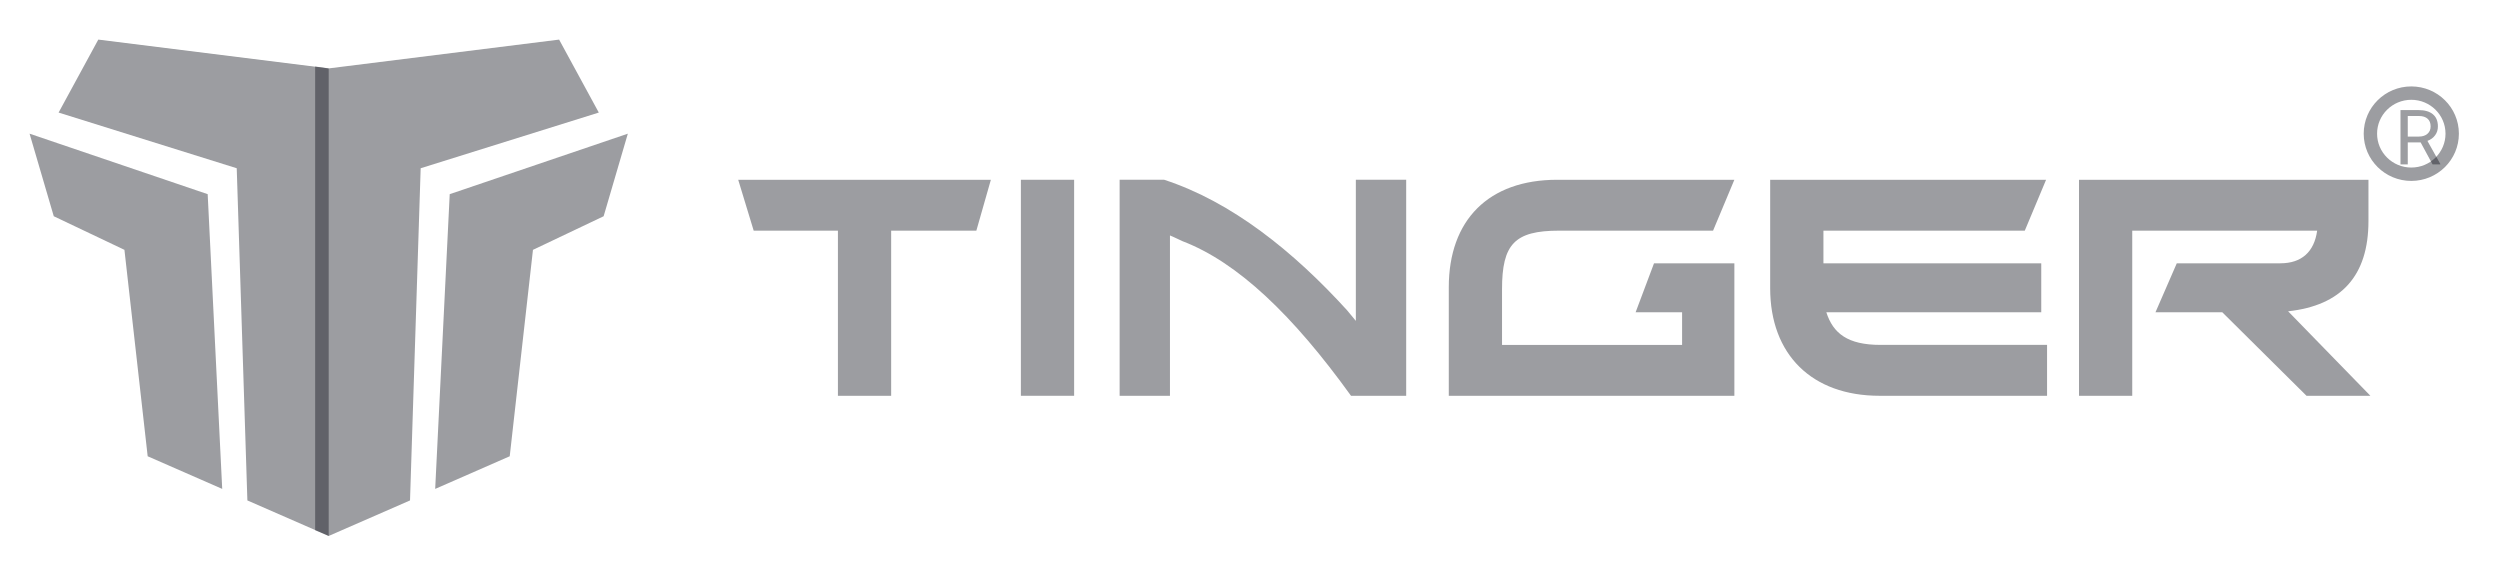
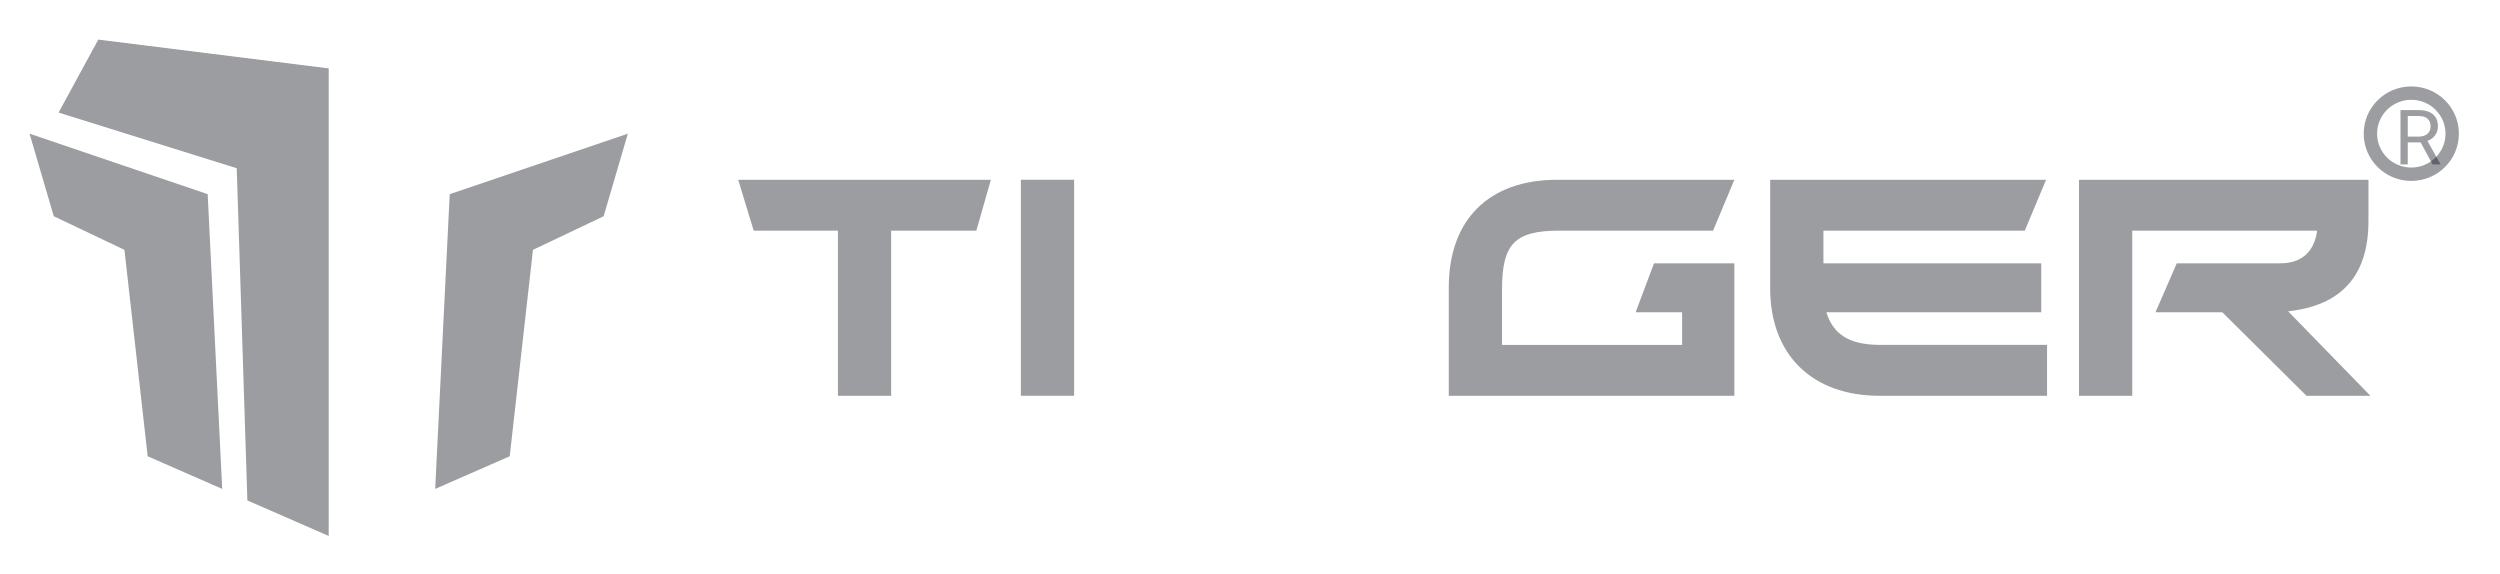
<svg xmlns="http://www.w3.org/2000/svg" width="366" height="84" viewBox="0 0 366 84" fill="none">
  <path d="M142.938 33.768H130.465V57.943H122.671V33.768H110.34L108.073 26.318H145.064L142.938 33.768Z" fill="#090A14" fill-opacity="0.4" />
  <path d="M157.252 57.943H149.458V26.318H157.252V57.943Z" fill="#090A14" fill-opacity="0.4" />
-   <path d="M205.723 57.942H197.787C189.283 46.136 181.204 38.405 173.126 35.313C172.275 34.892 171.283 34.469 171.283 34.469V36.718V57.942H163.914V26.317H170.433C180.354 29.55 189.424 36.859 197.219 45.433L198.495 46.978C198.495 46.978 198.495 45.292 198.495 44.87V26.316H205.865V57.941H205.723V57.942Z" fill="#090A14" fill-opacity="0.4" />
  <path d="M253.911 26.318L250.793 33.768H228.259C221.739 33.768 219.897 35.736 219.897 42.342V50.494H246.258V45.715H239.455L242.148 38.547H253.912V57.944H212.102V42.061C212.102 32.222 217.913 26.319 227.975 26.319H253.911V26.318Z" fill="#090A14" fill-opacity="0.4" />
  <path d="M296.429 33.768H266.95V38.547H298.839V45.715H267.375C268.367 48.807 270.493 50.493 275.311 50.493H299.689V57.943H275.17C265.249 57.943 259.154 51.899 259.154 42.201V26.318H299.547L296.429 33.768Z" fill="#090A14" fill-opacity="0.4" />
  <path d="M318.68 38.547H333.845C336.963 38.547 338.806 36.86 339.231 33.768H312.161V57.943H304.366V26.318H346.742V32.362C346.742 40.374 342.774 44.731 334.979 45.574L347.025 57.943H337.672L325.342 45.715H315.562L318.68 38.547Z" fill="#090A14" fill-opacity="0.4" />
-   <path d="M81.853 5.797L48.121 10.014L46.138 9.732V77.62L48.121 78.464L60.027 73.263L61.586 24.631L87.664 16.479L81.853 5.797Z" fill="#090A14" fill-opacity="0.4" />
  <path d="M65.838 28.426L63.711 71.576L74.624 66.797L78.026 36.577L88.372 31.658L91.915 19.57L65.838 28.426Z" fill="#090A14" fill-opacity="0.4" />
  <path d="M34.657 24.631L8.579 16.479L14.39 5.797L48.121 10.014V78.464L36.216 73.263L34.657 24.631Z" fill="#090A14" fill-opacity="0.4" />
  <path d="M30.405 28.426L32.532 71.576L21.619 66.797L18.217 36.577L7.871 31.658L4.328 19.57L30.405 28.426Z" fill="#090A14" fill-opacity="0.4" />
  <path d="M354.383 20.851H352.497V24.068H351.432V16.117H354.09C354.995 16.117 355.69 16.321 356.175 16.729C356.664 17.137 356.909 17.73 356.909 18.509C356.909 19.004 356.773 19.435 356.501 19.803C356.232 20.171 355.857 20.445 355.376 20.628L357.262 24.002V24.068H356.126L354.383 20.851ZM352.497 19.994H354.124C354.649 19.994 355.067 19.859 355.376 19.59C355.688 19.321 355.844 18.96 355.844 18.509C355.844 18.017 355.695 17.641 355.398 17.379C355.103 17.116 354.677 16.984 354.118 16.98H352.497V19.994Z" fill="#090A14" fill-opacity="0.4" />
  <path d="M353.014 25.508C356.321 25.508 359.002 22.849 359.002 19.569C359.002 16.29 356.321 13.631 353.014 13.631C349.707 13.631 347.026 16.29 347.026 19.569C347.026 22.849 349.707 25.508 353.014 25.508Z" stroke="#090A14" stroke-opacity="0.4" stroke-width="1.958" stroke-miterlimit="10" />
</svg>